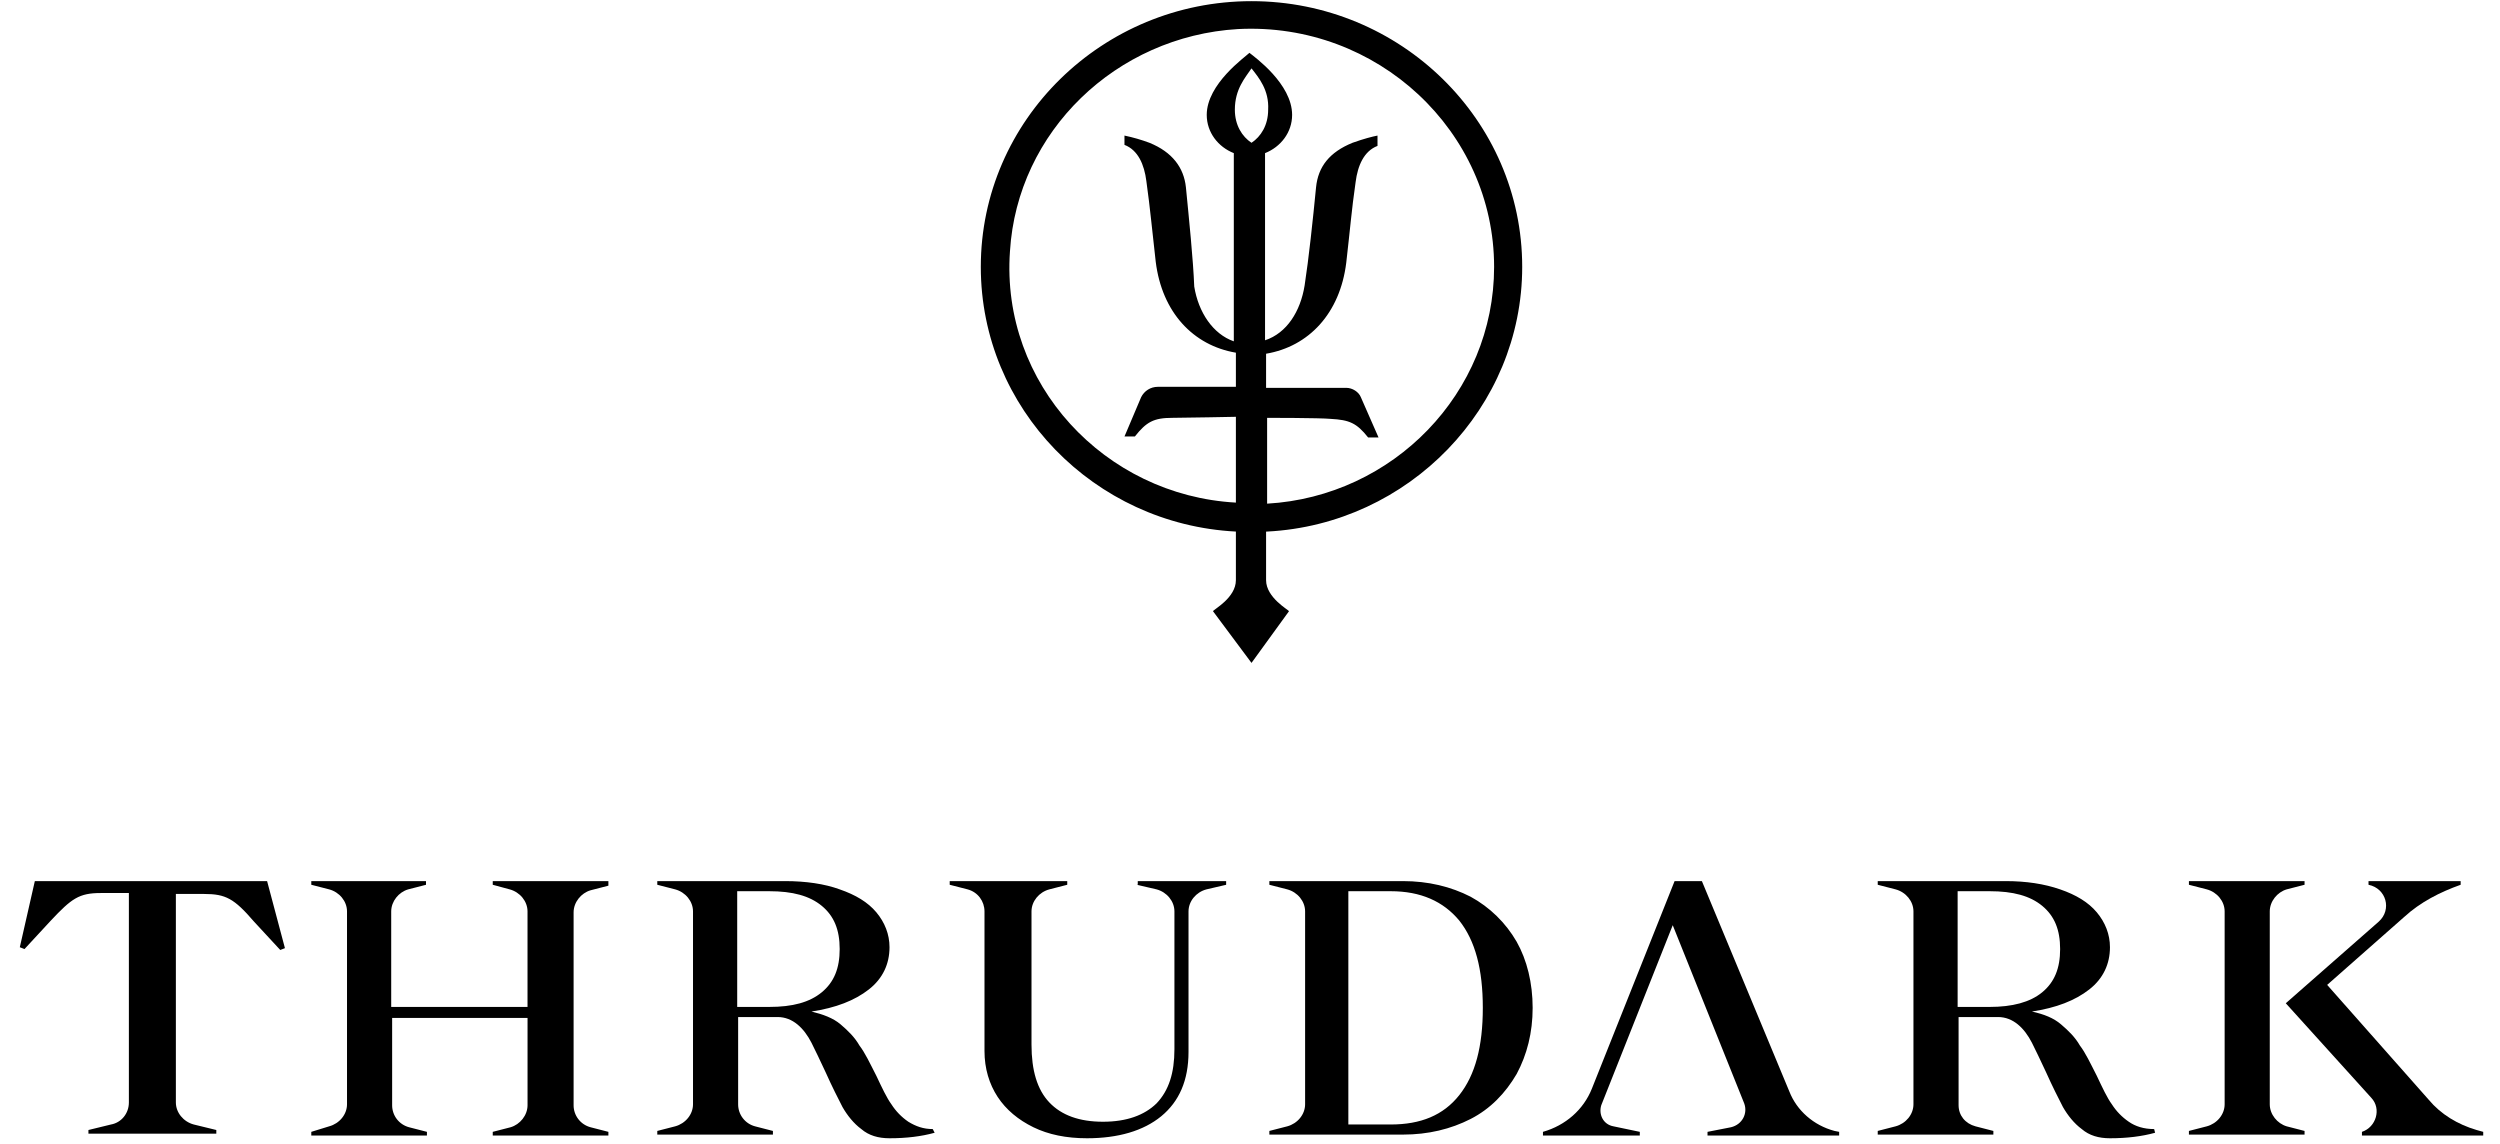
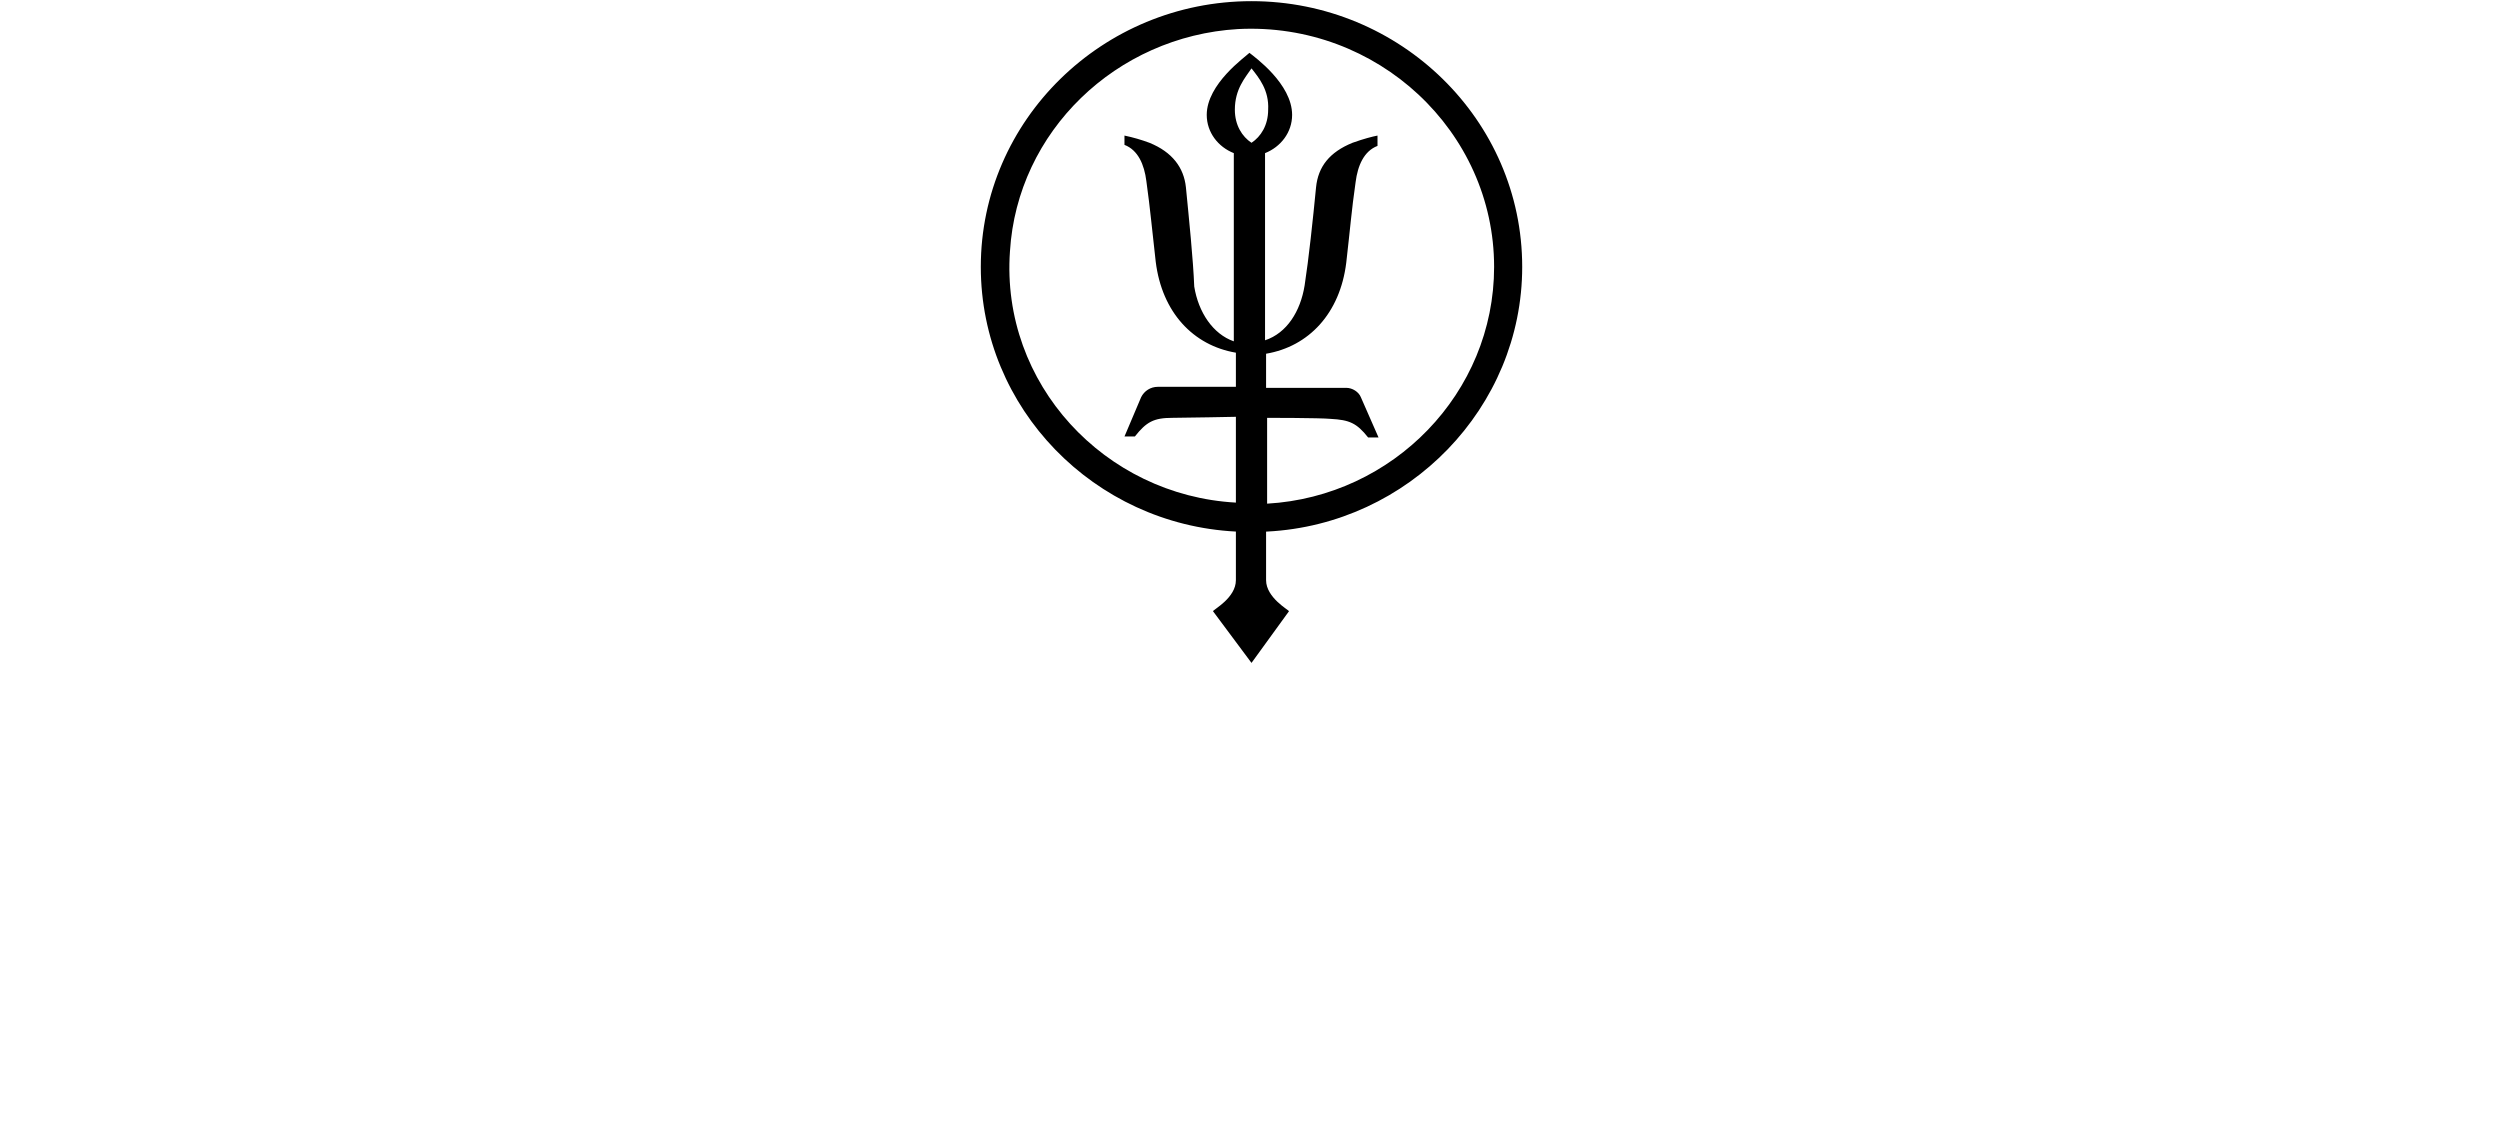
<svg xmlns="http://www.w3.org/2000/svg" width="118" height="54" viewBox="0 0 118 54" fill="none">
  <path d="M59.808 25.09C66.492 24.749 71.848 19.233 71.848 12.596C71.848 5.667 66.099 0.055 59.071 0.055C52.044 0.055 46.294 5.667 46.294 12.597C46.294 19.282 51.651 24.748 58.334 25.09V27.383C58.334 28.214 57.302 28.75 57.253 28.848L59.071 31.289L60.841 28.848C60.841 28.8 59.759 28.214 59.759 27.385V25.091L59.808 25.09ZM59.071 6.74C58.629 6.448 58.285 5.911 58.285 5.179C58.285 4.203 58.776 3.666 59.071 3.227C59.415 3.666 59.907 4.251 59.857 5.179C59.857 5.911 59.513 6.448 59.071 6.74ZM47.67 11.865C48.014 6.204 52.683 1.714 58.432 1.372C65.018 1.031 70.522 6.204 70.522 12.597C70.522 18.551 65.754 23.431 59.808 23.773V19.722C59.808 19.722 62.315 19.722 62.806 19.771C63.691 19.819 64.034 19.966 64.576 20.649H65.067L64.231 18.745C64.133 18.502 63.838 18.306 63.543 18.306H59.759V16.696C61.774 16.355 63.248 14.793 63.543 12.401C63.74 10.694 63.789 9.961 63.985 8.595C64.084 7.814 64.379 7.131 65.018 6.887V6.399C64.772 6.448 64.379 6.546 63.838 6.74C62.757 7.18 62.216 7.863 62.118 8.839C61.971 10.352 61.774 12.206 61.578 13.475C61.381 14.695 60.742 15.72 59.71 16.062V7.228C60.447 6.936 60.988 6.252 60.988 5.423C60.988 3.959 59.218 2.69 58.973 2.494C58.776 2.69 56.958 3.959 56.958 5.423C56.958 6.252 57.498 6.936 58.236 7.228V16.111C57.253 15.769 56.565 14.744 56.368 13.524C56.319 12.255 56.123 10.352 55.975 8.839C55.877 7.912 55.336 7.18 54.255 6.74C53.871 6.597 53.477 6.483 53.075 6.399V6.838C53.714 7.082 54.01 7.765 54.108 8.546C54.304 9.962 54.353 10.645 54.55 12.353C54.845 14.744 56.32 16.306 58.334 16.647V18.258H54.648C54.304 18.258 54.009 18.453 53.862 18.746L53.076 20.601H53.567C54.108 19.917 54.452 19.722 55.336 19.722C55.877 19.722 58.334 19.673 58.334 19.673V23.723C52.142 23.382 47.228 18.111 47.67 11.865Z" fill="black" />
-   <path d="M116.898 53.337C116.01 53.076 115.211 52.599 114.634 51.906L109.842 46.487L113.481 43.278C114.235 42.585 115.167 42.108 116.143 41.761V41.588H111.794V41.761C112.637 41.935 112.904 42.932 112.282 43.496L107.889 47.354L111.927 51.819C112.416 52.339 112.149 53.206 111.484 53.423V53.596H117.208V53.423L116.898 53.337Z" fill="black" />
-   <path d="M107.133 52.123V43.019C107.133 42.542 107.489 42.108 107.932 41.978L108.775 41.761V41.588H103.317V41.761L104.16 41.978C104.648 42.108 105.003 42.542 105.003 43.018V52.122C105.003 52.599 104.648 53.032 104.16 53.163L103.317 53.38V53.553H108.775V53.38L107.932 53.163C107.489 53.032 107.133 52.6 107.133 52.123ZM100.478 52.946C100.159 52.728 99.887 52.448 99.679 52.122C99.457 51.819 99.235 51.342 98.969 50.779C98.658 50.172 98.436 49.694 98.17 49.347C97.948 48.958 97.637 48.654 97.282 48.351C96.927 48.047 96.484 47.874 95.907 47.744C97.06 47.57 97.948 47.223 98.613 46.703C99.279 46.183 99.59 45.489 99.59 44.709C99.59 44.102 99.368 43.539 98.969 43.062C98.569 42.585 97.993 42.238 97.238 41.978C96.484 41.718 95.64 41.588 94.664 41.588H88.629V41.761L89.471 41.978C89.96 42.108 90.315 42.542 90.315 43.018V52.122C90.315 52.599 89.96 53.032 89.471 53.163L88.629 53.38V53.553H94.087V53.38L93.244 53.163C92.756 53.032 92.445 52.643 92.445 52.166V48.004H94.309C94.664 48.004 94.975 48.134 95.241 48.351C95.507 48.568 95.729 48.871 95.907 49.218C96.084 49.565 96.306 50.042 96.572 50.605C96.883 51.299 97.149 51.819 97.371 52.252C97.593 52.642 97.904 53.032 98.259 53.292C98.613 53.596 99.057 53.726 99.59 53.726C100.389 53.726 101.099 53.639 101.72 53.466L101.676 53.292C101.187 53.292 100.788 53.163 100.478 52.946ZM93.909 47.527H92.4V42.065H93.909C95.019 42.065 95.818 42.282 96.395 42.758C96.972 43.236 97.238 43.885 97.238 44.796C97.238 45.706 96.972 46.356 96.395 46.834C95.818 47.31 94.975 47.527 93.909 47.527ZM84.456 51.516L80.329 41.588H79.041L75.136 51.386C74.737 52.382 73.893 53.119 72.828 53.423V53.596H77.399V53.423L76.157 53.163C75.669 53.076 75.447 52.599 75.58 52.166L78.953 43.669L82.326 52.079C82.503 52.556 82.237 53.076 81.704 53.206L80.595 53.423V53.596H86.808V53.423L86.586 53.379C85.609 53.119 84.811 52.426 84.456 51.515V51.516ZM69.412 42.325C68.48 41.848 67.415 41.588 66.216 41.588H59.914V41.761L60.758 41.978C61.246 42.108 61.601 42.542 61.601 43.018V52.122C61.601 52.599 61.246 53.032 60.758 53.163L59.914 53.38V53.553H66.216C67.415 53.553 68.48 53.292 69.412 52.816C70.344 52.339 71.054 51.602 71.586 50.692C72.075 49.781 72.341 48.741 72.341 47.57C72.341 46.4 72.075 45.316 71.586 44.449C71.07 43.555 70.318 42.82 69.412 42.325ZM68.879 51.689C68.124 52.643 67.059 53.076 65.639 53.076H63.642V42.065H65.639C67.059 42.065 68.124 42.542 68.879 43.452C69.633 44.406 69.989 45.749 69.989 47.57C69.989 49.391 69.633 50.735 68.879 51.689ZM53.658 41.761L54.59 41.978C55.078 42.108 55.433 42.542 55.433 43.018V49.521C55.433 50.648 55.167 51.472 54.59 52.079C54.013 52.643 53.17 52.946 52.06 52.946C50.95 52.946 50.108 52.643 49.53 52.036C48.953 51.429 48.687 50.519 48.687 49.305V43.018C48.687 42.542 49.042 42.108 49.53 41.978L50.374 41.761V41.588H44.826V41.761L45.67 41.978C46.158 42.108 46.468 42.542 46.468 43.018V49.608C46.468 50.432 46.691 51.168 47.09 51.775C47.489 52.382 48.066 52.859 48.776 53.206C49.486 53.553 50.329 53.726 51.306 53.726C52.77 53.726 53.968 53.379 54.812 52.686C55.655 51.992 56.098 50.995 56.098 49.651V43.019C56.098 42.542 56.454 42.109 56.942 41.979L57.874 41.762V41.588H53.702V41.761H53.658ZM42.873 52.946C42.554 52.728 42.282 52.448 42.074 52.122C41.852 51.819 41.63 51.342 41.364 50.779C41.053 50.172 40.831 49.694 40.565 49.347C40.343 48.958 40.032 48.654 39.677 48.351C39.322 48.047 38.834 47.874 38.302 47.744C39.455 47.57 40.343 47.223 41.008 46.703C41.674 46.183 41.985 45.489 41.985 44.709C41.985 44.102 41.763 43.539 41.364 43.062C40.964 42.585 40.388 42.238 39.633 41.978C38.923 41.718 38.036 41.588 37.059 41.588H31.024V41.761L31.867 41.978C32.355 42.108 32.71 42.542 32.71 43.018V52.122C32.71 52.599 32.355 53.032 31.867 53.163L31.024 53.38V53.553H36.482V53.38L35.639 53.163C35.409 53.102 35.206 52.968 35.062 52.779C34.917 52.591 34.839 52.36 34.84 52.122V48.004H36.704C37.059 48.004 37.37 48.134 37.636 48.351C37.902 48.568 38.124 48.871 38.302 49.218C38.479 49.565 38.701 50.042 38.967 50.605C39.278 51.299 39.544 51.819 39.766 52.252C39.988 52.642 40.299 53.032 40.654 53.292C41.008 53.596 41.453 53.726 41.985 53.726C42.784 53.726 43.494 53.639 44.115 53.466L44.026 53.292C43.583 53.292 43.228 53.163 42.873 52.946ZM36.305 47.527H34.796V42.065H36.305C37.414 42.065 38.213 42.282 38.79 42.758C39.367 43.236 39.633 43.885 39.633 44.796C39.633 45.706 39.367 46.356 38.79 46.834C38.213 47.31 37.414 47.527 36.305 47.527H36.305ZM23.257 41.761L24.056 41.978C24.544 42.108 24.899 42.542 24.899 43.018V47.527H18.465V43.019C18.465 42.542 18.82 42.109 19.264 41.979L20.107 41.762V41.588H14.693V41.761L15.536 41.978C16.024 42.108 16.379 42.542 16.379 43.018V52.122C16.379 52.599 16.024 53.032 15.536 53.163L14.693 53.423V53.596H20.151V53.423L19.308 53.206C19.078 53.145 18.875 53.01 18.73 52.822C18.586 52.634 18.508 52.403 18.509 52.166V48.047H24.9V52.166C24.9 52.643 24.545 53.076 24.101 53.206L23.258 53.423V53.596H28.716V53.423L27.873 53.206C27.643 53.145 27.44 53.01 27.296 52.822C27.151 52.634 27.073 52.403 27.074 52.166V43.062C27.074 42.585 27.43 42.151 27.873 42.022L28.716 41.804V41.588H23.258L23.257 41.761ZM1.644 41.588L0.935 44.709L1.156 44.796L2.399 43.452C3.376 42.411 3.73 42.151 4.751 42.151H6.083V52.036C6.083 52.556 5.727 52.989 5.239 53.076L4.174 53.336V53.51H10.21V53.336L9.145 53.076C8.656 52.946 8.301 52.512 8.301 52.036V42.195H9.633C10.654 42.195 11.053 42.412 11.985 43.495L13.228 44.839L13.449 44.753L12.607 41.588H1.644Z" fill="black" />
</svg>